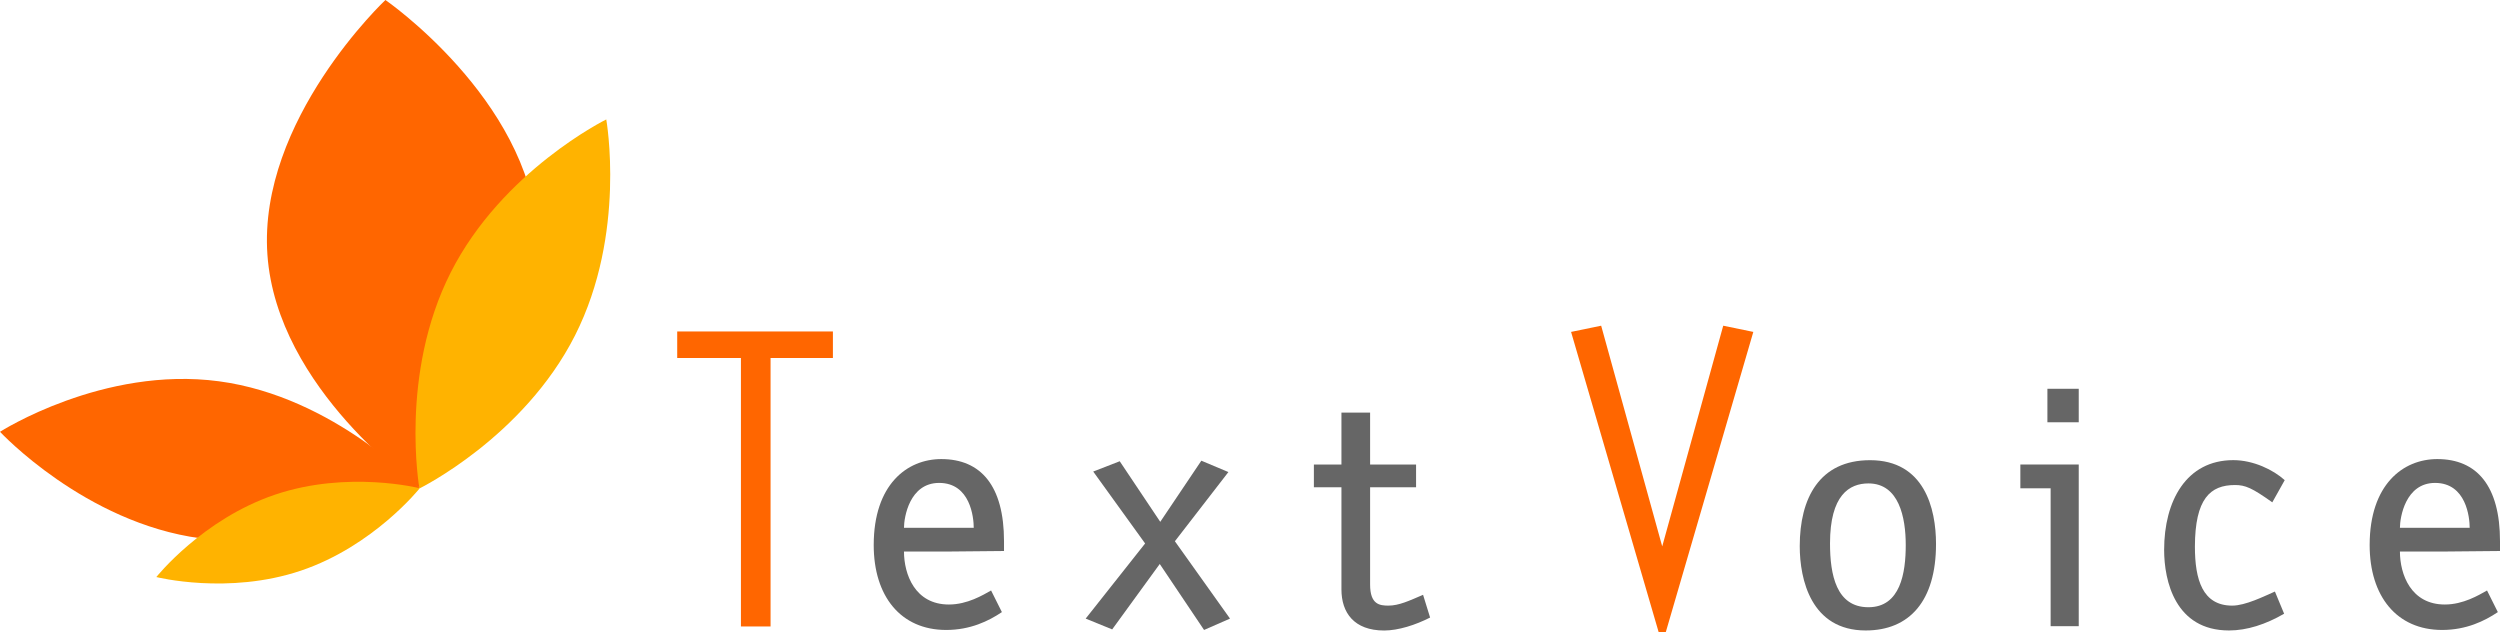
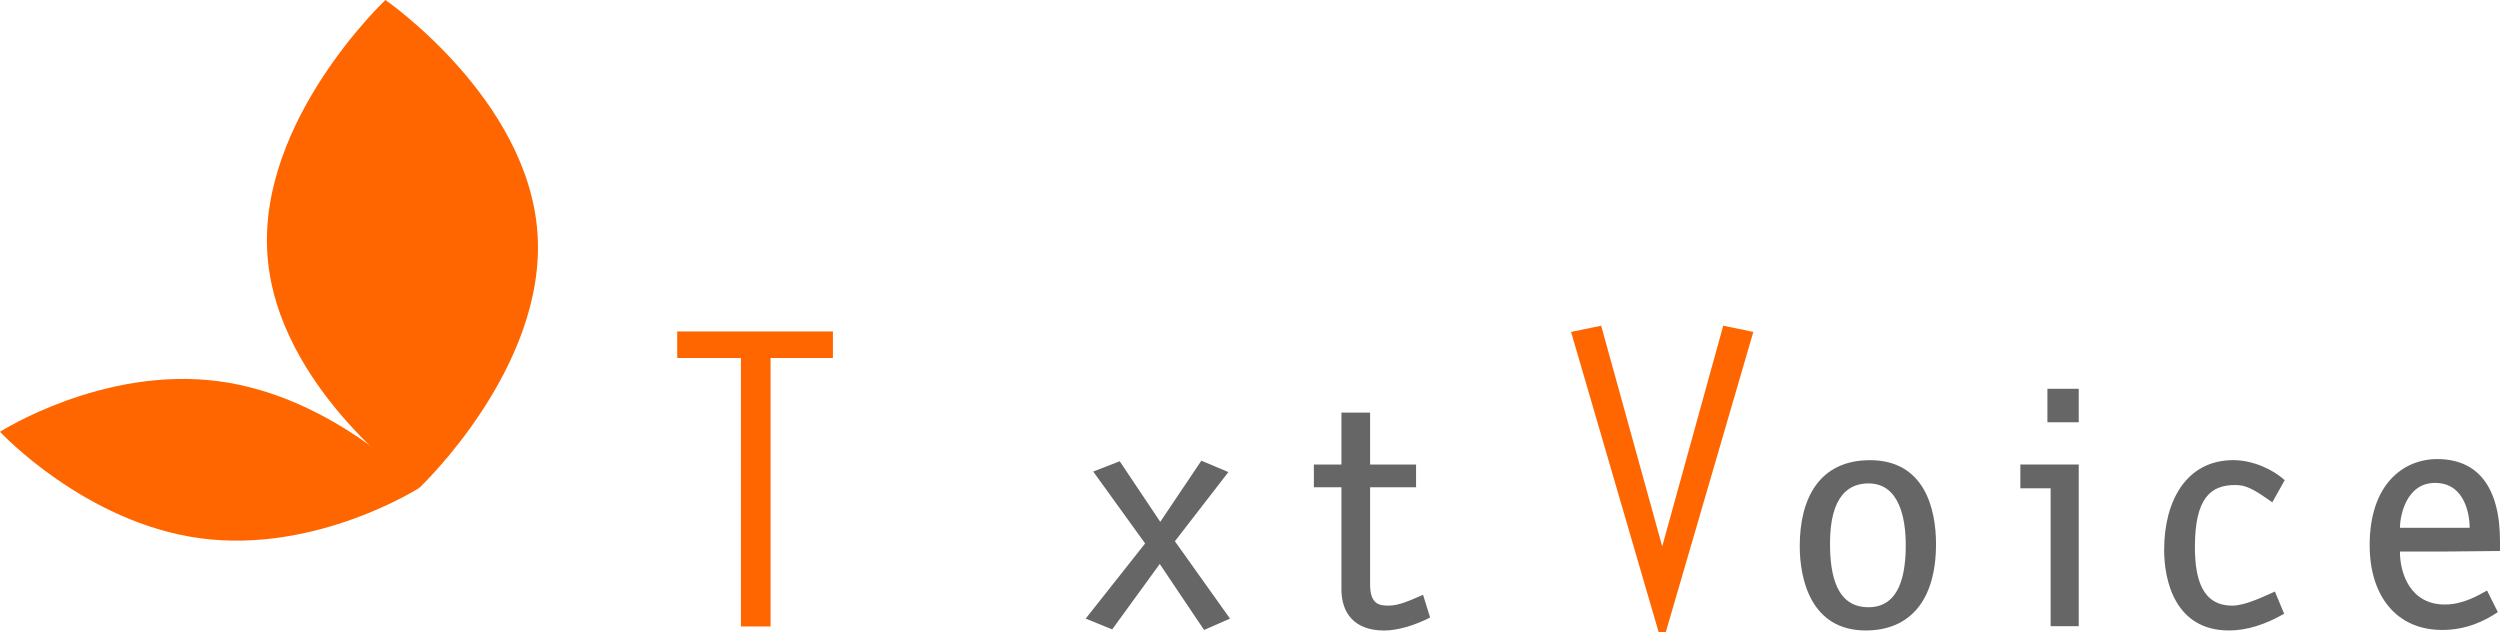
<svg xmlns="http://www.w3.org/2000/svg" height="137.41" id="レイヤー_1" style="enable-background:new 0 0 543.37 137.41;" version="1.1" viewBox="0 0 543.37 137.41" width="543.37" x="0px" y="0px">
  <style type="text/css">
  .st0{fill:#FF6600;}
	.st1{fill:#FFB300;}
	.st2{fill-rule:evenodd;clip-rule:evenodd;fill:#666666;}
 </style>
  <g>
    <g>
      <g>
        <path class="st0" d="M58.12,55.34c2.04,29.28,33.04,50.67,33.04,50.67s27.7-26.07,25.66-55.34C114.78,21.4,83.77,0,83.77,0     S56.08,26.07,58.12,55.34z" />
-         <path class="st1" d="M97.96,59.22c-11.21,22.15-6.8,46.95-6.8,46.95s22.61-11.11,33.82-33.26c11.22-22.16,6.79-46.95,6.79-46.95     S109.18,37.08,97.96,59.22z" />
-         <path class="st0" d="M43.59,117c25.18,3.36,47.58-10.98,47.58-10.98S72.75,86.22,47.58,82.87C22.4,79.51,0,93.85,0,93.85     S18.42,113.64,43.59,117z" />
-         <path class="st1" d="M65.4,124.03c15.81-5.33,25.83-17.91,25.83-17.91s-15.6-3.95-31.41,1.38     c-15.82,5.33-25.84,17.92-25.84,17.92S49.59,129.36,65.4,124.03z" />
+         <path class="st0" d="M43.59,117c25.18,3.36,47.58-10.98,47.58-10.98S72.75,86.22,47.58,82.87C22.4,79.51,0,93.85,0,93.85     S18.42,113.64,43.59,117" />
      </g>
    </g>
-     <path class="st2" d="M218.22,119.76v-2.12c0-12.04-5.02-17.86-13.63-17.86c-7.47,0-14.69,5.56-14.69,18.69   c0,11.12,5.87,18.45,15.75,18.45c5.25,0,9.23-1.94,12.11-3.88l-2.35-4.7c-1.79,1-5.14,3.05-9.17,3.05c-7.39,0-9.76-6.57-9.76-11.52   c0,0,9.32,0,10.22,0C207.6,119.88,218.22,119.76,218.22,119.76z M204.12,104.96c6.81,0,7.52,7.56,7.52,9.75h-15.16   C196.48,112.48,197.66,104.96,204.12,104.96z" />
    <polygon class="st2" points="255.36,117.64 266.99,102.6 261.11,100.13 252.18,113.42 243.37,100.25 237.61,102.49 248.89,118.12    235.97,134.45 241.73,136.8 252.07,122.58 261.7,136.92 267.34,134.45" />
    <path class="st2" d="M309.3,129.28c-3.03,1.31-5.27,2.35-7.52,2.35c-1.92,0-3.99-0.24-3.99-4.58v-21.15h9.99v-4.94h-9.99V89.68   h-6.23v11.28h-5.99v4.94h5.99v22.21c0,5.04,2.72,8.93,9.29,8.93c3.07,0,6.83-1.21,9.98-2.82L309.3,129.28z" />
    <path class="st2" d="M406.45,100.02c-11.01,0-15.28,8.27-15.28,18.68c0,7.27,2.47,18.33,14.34,18.33c9.49,0,15.28-6.39,15.28-18.8   C420.79,110.53,418.26,100.02,406.45,100.02z M406.1,131.98c-6.99,0-8.35-7.05-8.35-13.87c0-10.5,4.2-13.04,8.35-13.04   c6.65,0,8.11,7.4,8.11,13.4C414.21,124.47,413.08,131.98,406.1,131.98z" />
    <g>
      <polygon class="st2" points="439.12,106.13 445.7,106.13 445.7,136.1 451.81,136.1 451.81,100.96 439.12,100.96" />
      <rect class="st2" height="7.28" width="6.81" x="445" y="84.5" />
    </g>
    <g>
      <path class="st2" d="M485.77,105.42c2.26,0,3.7,0.63,8.11,3.76l2.7-4.82c-2.46-2.23-6.8-4.35-11.17-4.35    c-10.22,0-15.04,8.86-15.04,19.51c0,6.73,2.41,17.51,14.1,17.51c3.91,0,7.98-1.32,11.98-3.64l-2-4.82    c-2.43,1.06-6.41,3.06-9.28,3.06c-6.45,0-8.11-5.64-8.11-12.81C477.08,108.37,480.4,105.42,485.77,105.42z" />
    </g>
    <path class="st2" d="M543.37,119.76v-2.12c0-12.04-5.03-17.86-13.63-17.86c-7.47,0-14.7,5.56-14.7,18.69   c0,11.12,5.88,18.45,15.75,18.45c5.25,0,9.22-1.94,12.11-3.88l-2.35-4.7c-1.79,1-5.14,3.05-9.17,3.05c-7.39,0-9.76-6.57-9.76-11.52   c0,0,9.33,0,10.23,0C532.75,119.88,543.37,119.76,543.37,119.76z M529.26,104.96c6.8,0,7.52,7.56,7.52,9.75h-15.16   C521.62,112.48,522.8,104.96,529.26,104.96z" />
    <path class="st0" d="M161.03,77.81h-13.84v-5.77h33.84v5.77h-13.55v58.35h-6.44V77.81z" />
    <path class="st0" d="M374.54,70.79l6.54,1.35l-19.03,65.27h-1.54l-19.04-65.27l6.54-1.35l13.27,47.97L374.54,70.79z" />
  </g>
</svg>